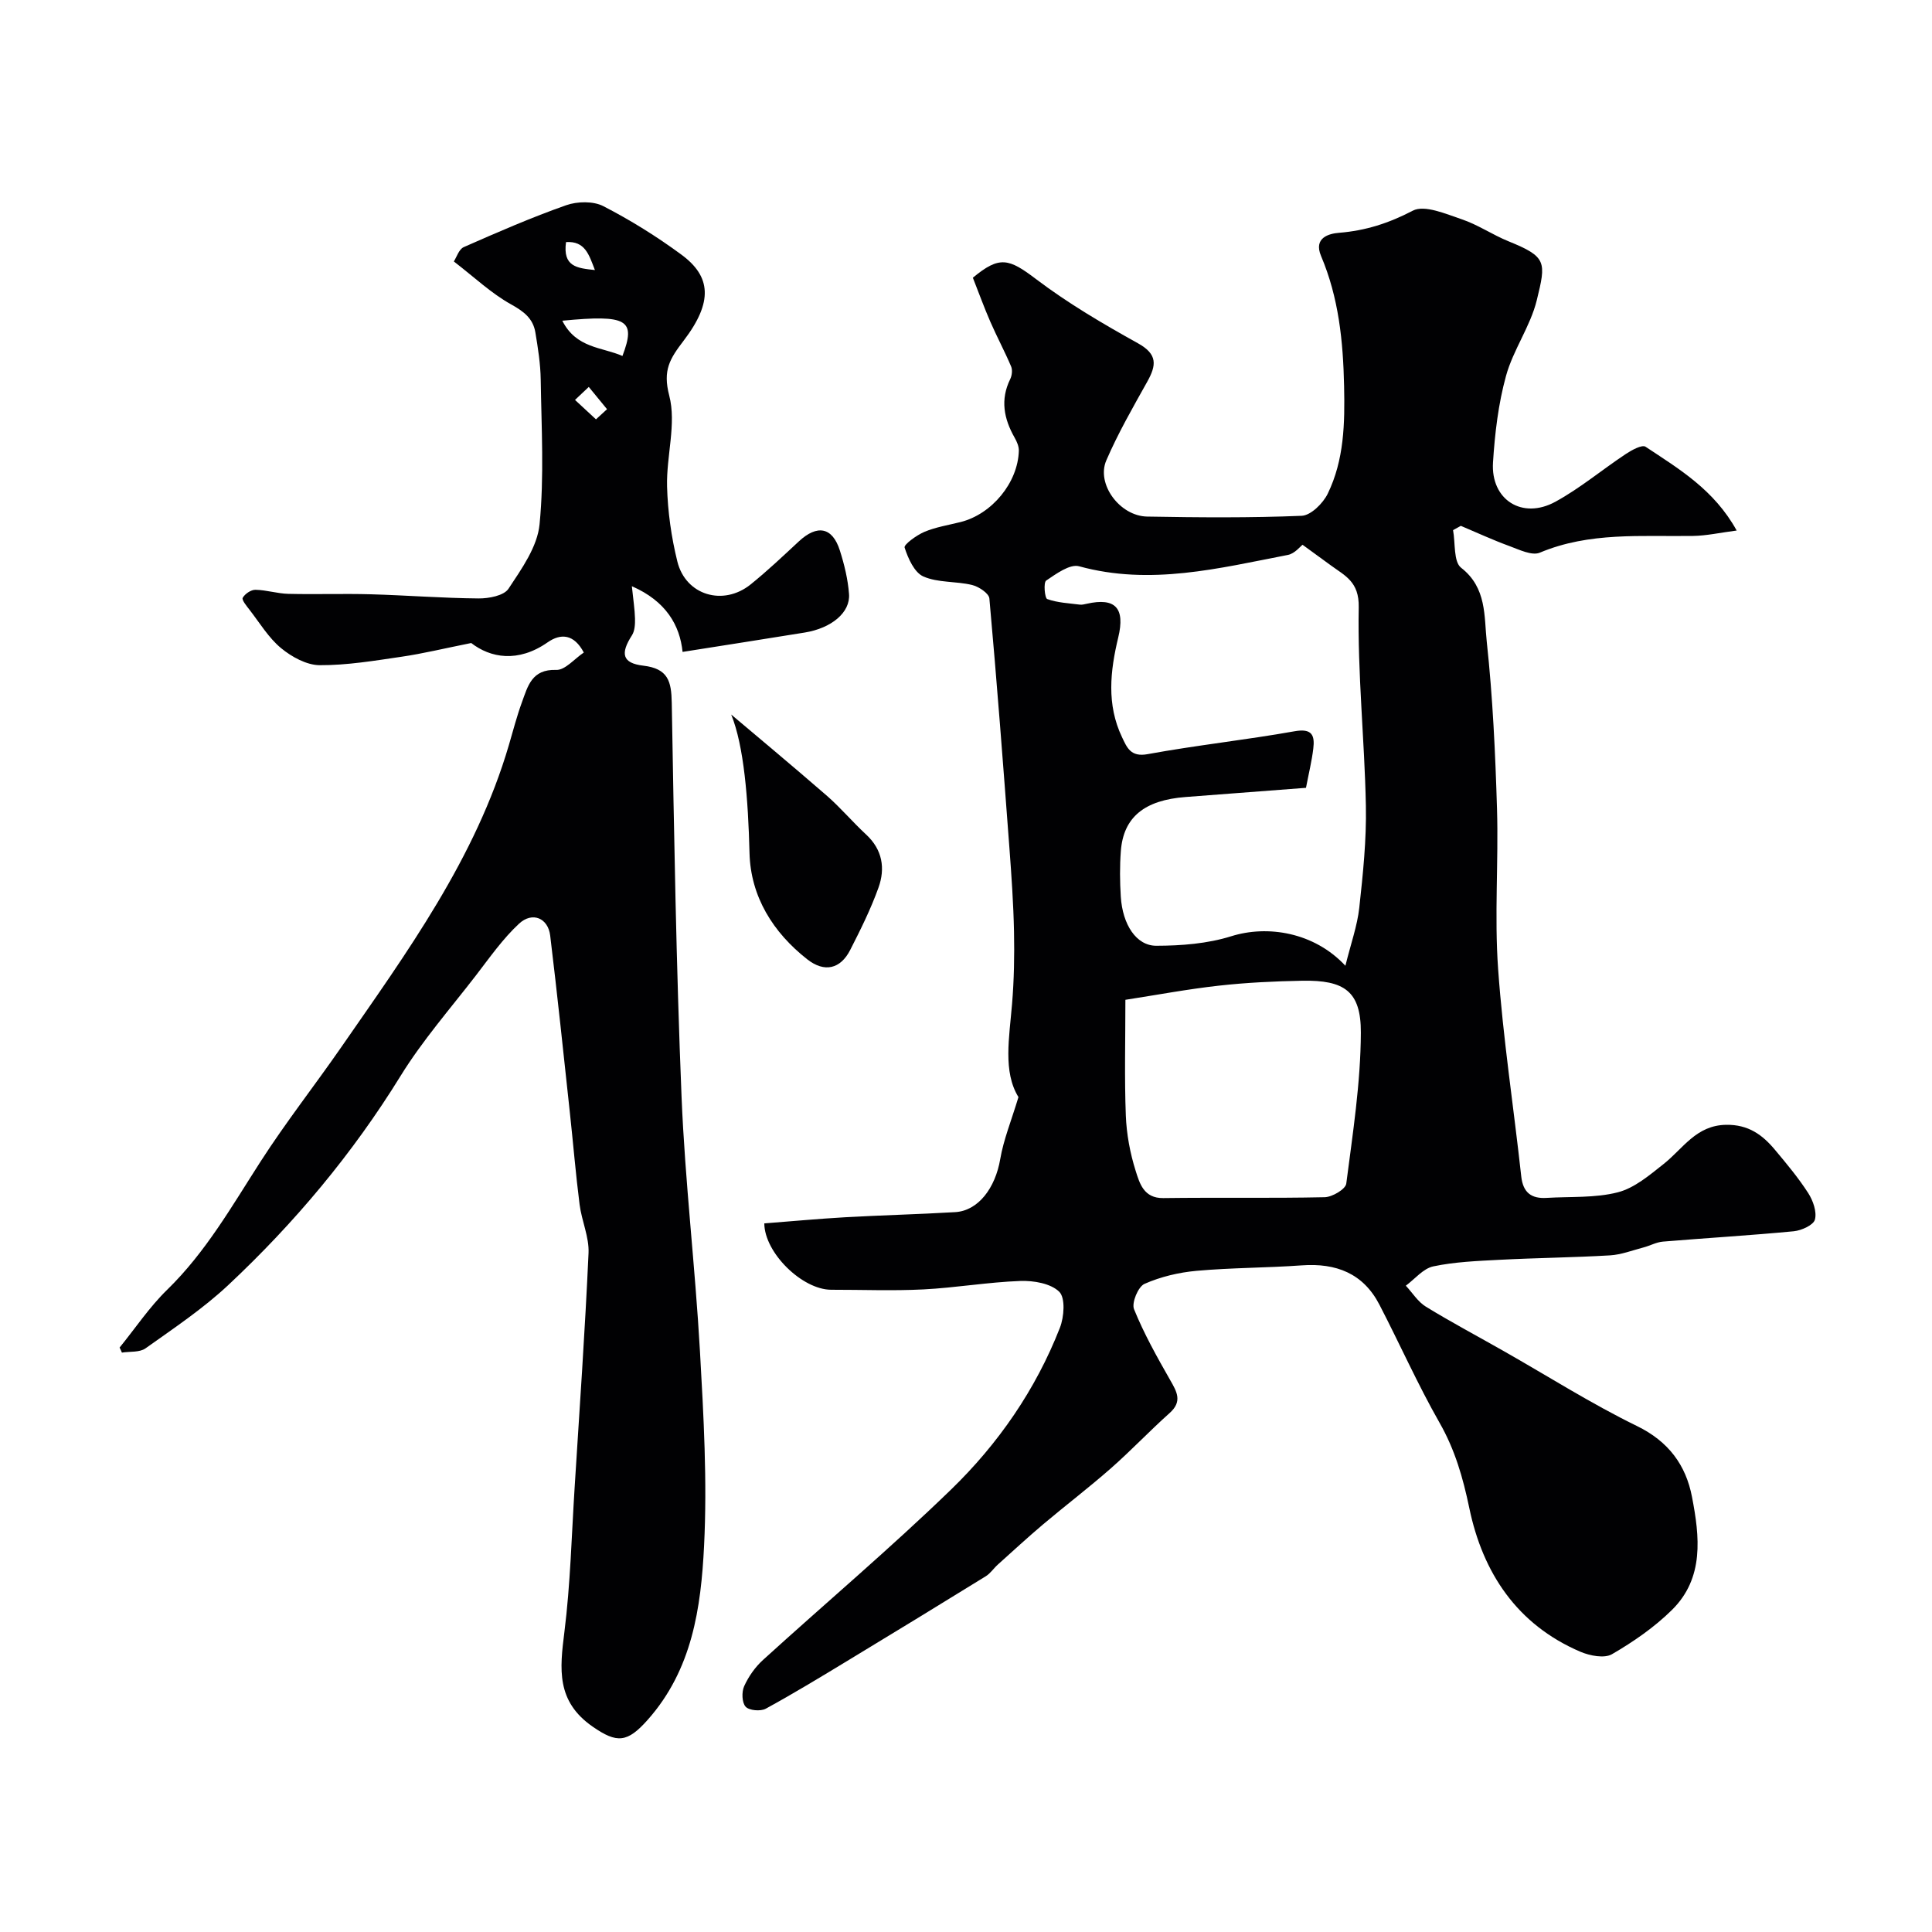
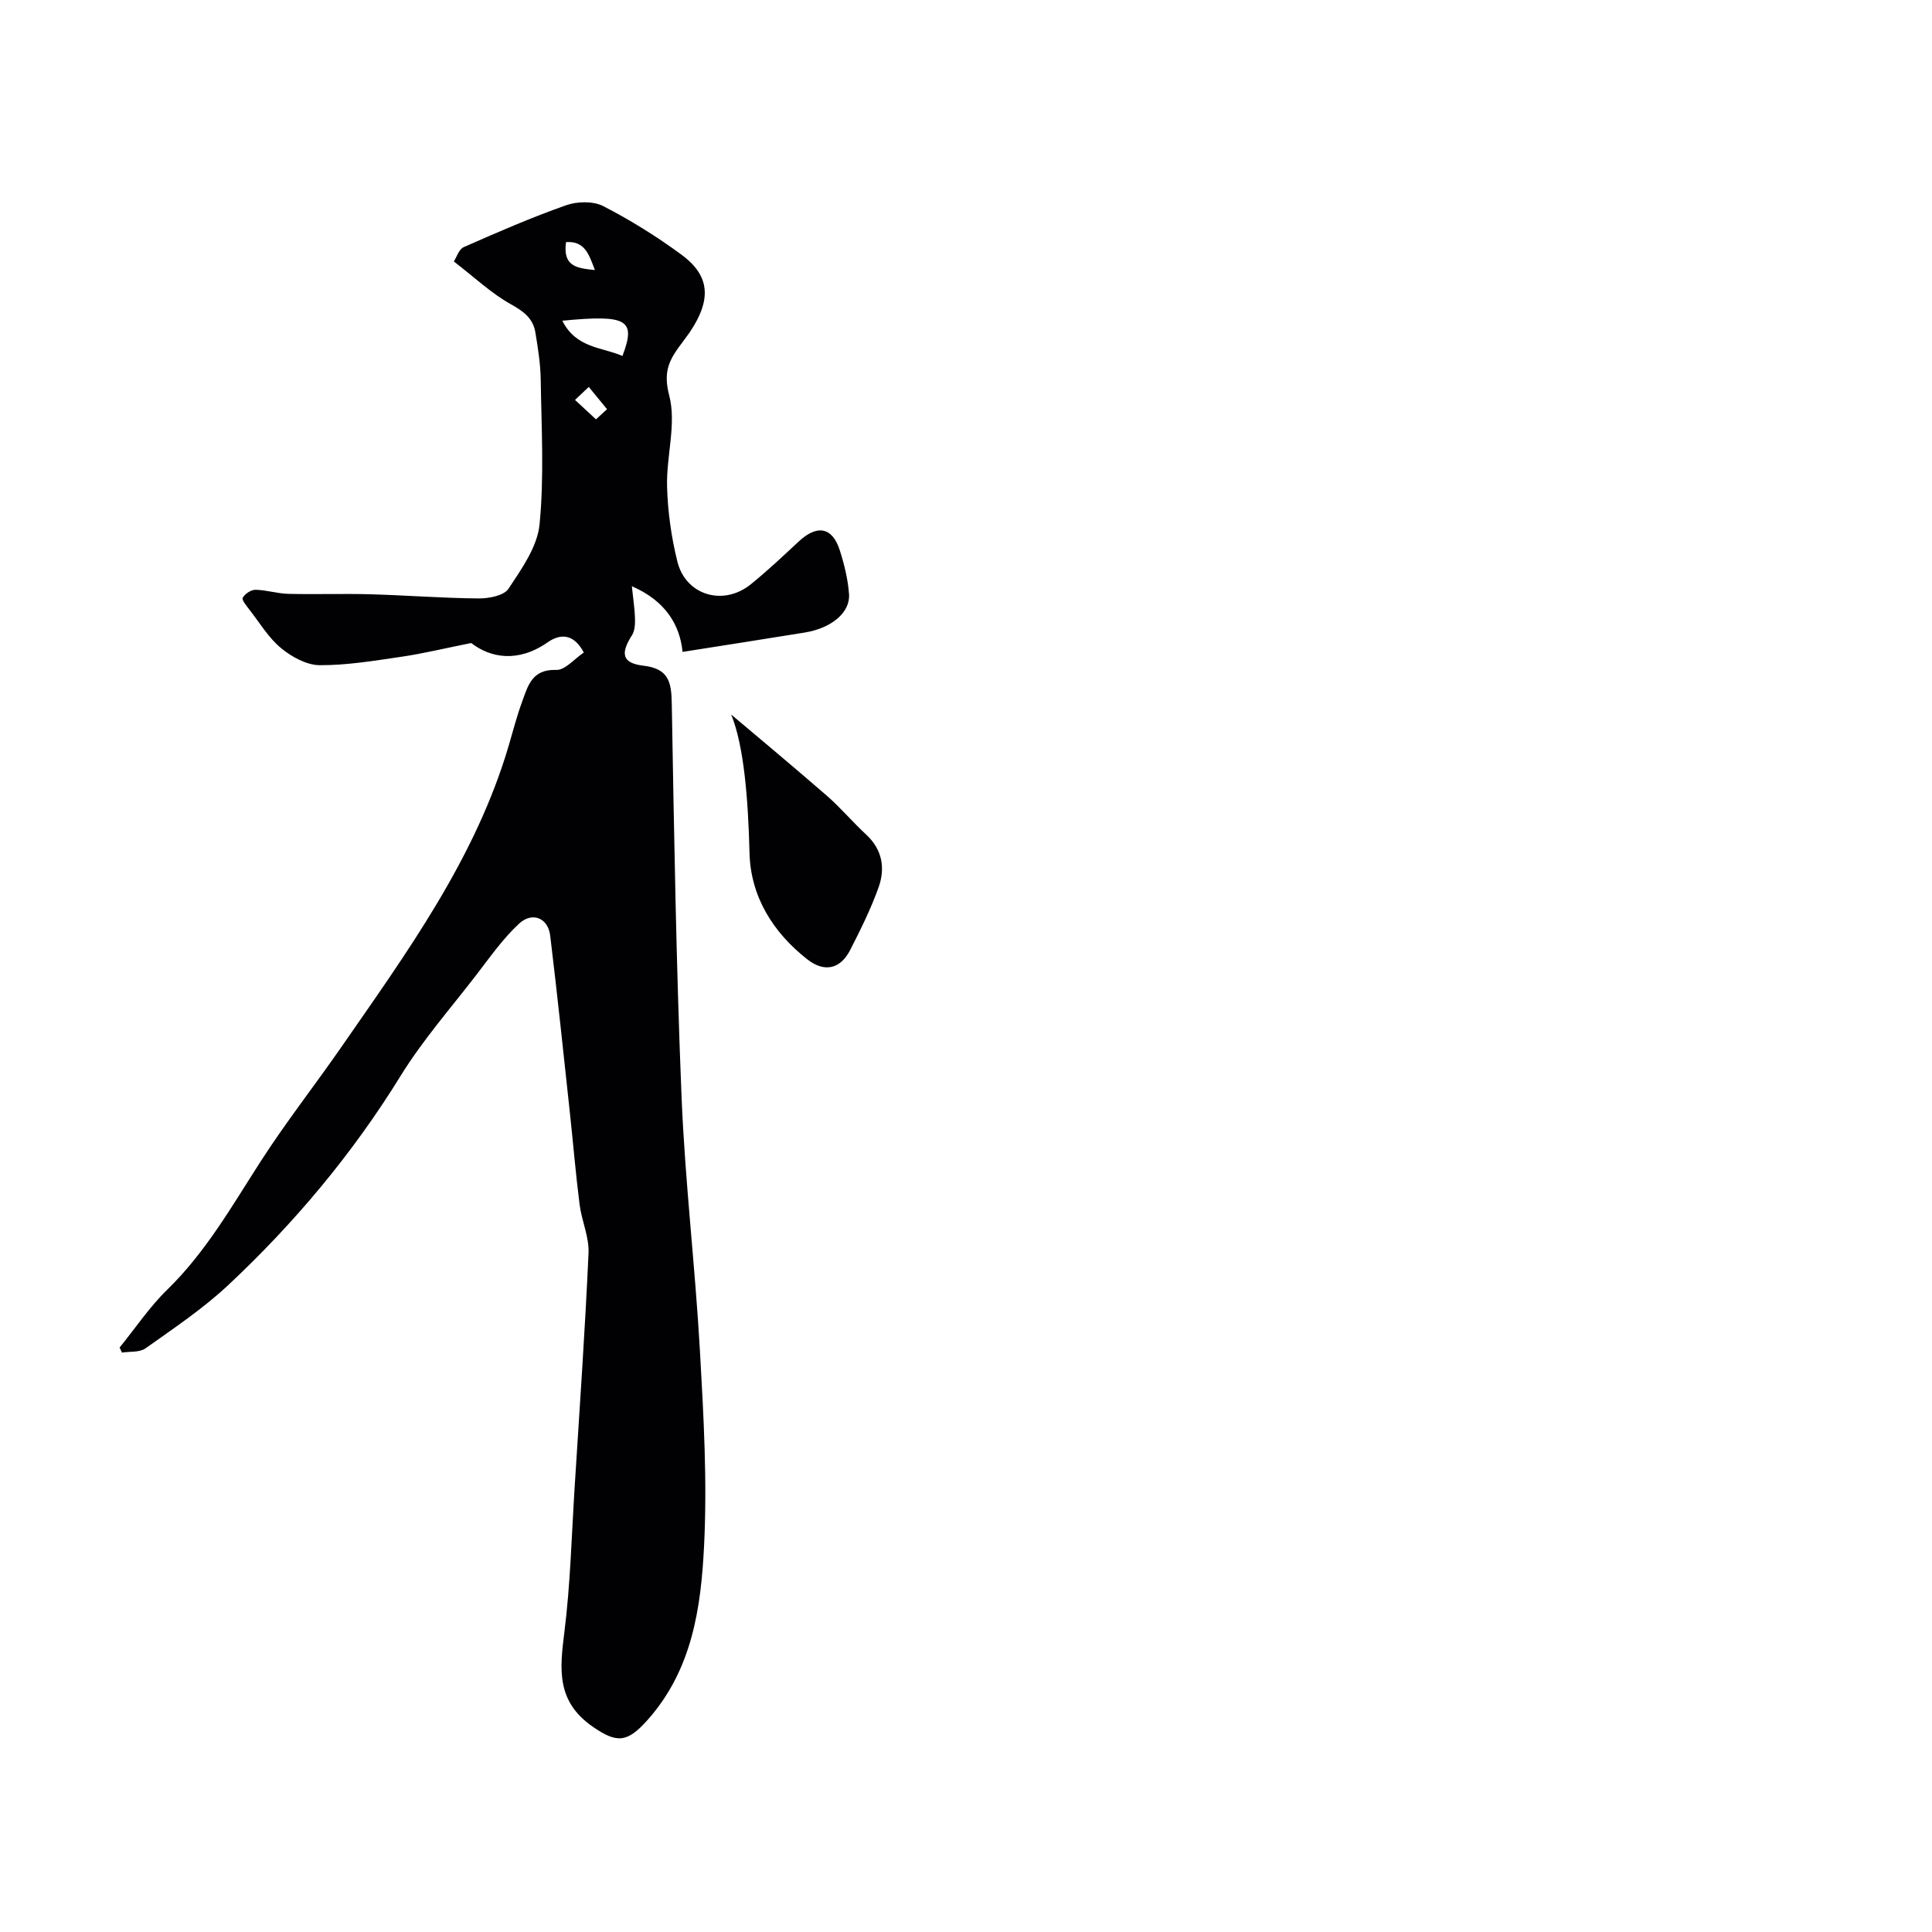
<svg xmlns="http://www.w3.org/2000/svg" enable-background="new 0 0 400 400" viewBox="0 0 400 400">
  <g fill="#010103">
-     <path d="m158.24 253.29c5.56-.43 11.13-.95 16.71-1.27 7.6-.43 15.2-.61 22.8-1.06 4.8-.28 8.32-5 9.34-11 .69-4.03 2.29-7.91 3.77-12.82-3.24-5.24-1.9-12.29-1.32-19.34.41-4.95.5-9.95.4-14.92-.12-5.77-.52-11.54-.95-17.3-1.29-17.23-2.6-34.47-4.15-51.68-.1-1.06-2.21-2.46-3.6-2.79-3.31-.8-7.03-.43-10.05-1.75-1.88-.82-3.18-3.74-3.9-5.99-.2-.62 2.48-2.57 4.11-3.26 2.36-.99 4.98-1.4 7.49-2.03 6.47-1.63 11.86-8.14 12.05-14.75.03-.9-.41-1.9-.87-2.71-2.23-3.92-3.01-7.88-.91-12.14.36-.74.49-1.88.18-2.61-1.33-3.13-2.94-6.13-4.3-9.25-1.3-2.98-2.41-6.05-3.62-9.12 5.52-4.59 7.43-4.01 13.13.32 6.6 5 13.83 9.24 21.08 13.27 4.08 2.27 3.79 4.54 1.9 7.93-2.99 5.35-6.06 10.69-8.48 16.3-2.12 4.89 2.79 11.53 8.46 11.63 10.66.19 21.34.28 31.99-.16 1.9-.08 4.43-2.59 5.4-4.59 3.39-7 3.55-14.48 3.38-22.27-.2-9.35-1.12-18.31-4.77-26.93-1.61-3.81 1.69-4.64 3.71-4.8 5.51-.44 10.32-1.99 15.28-4.58 2.43-1.27 6.84.67 10.14 1.78 3.35 1.13 6.37 3.21 9.66 4.55 7.97 3.23 7.82 4.26 5.87 12.22-1.33 5.42-4.89 10.27-6.37 15.67-1.59 5.78-2.31 11.89-2.69 17.9-.49 7.73 6.05 11.9 12.92 8.14 5.12-2.8 9.68-6.64 14.57-9.88 1.22-.81 3.36-1.99 4.09-1.51 6.91 4.59 14.18 8.87 18.87 17.35-3.42.44-6.23 1.08-9.05 1.12-10.67.16-21.41-.86-31.7 3.46-1.64.69-4.27-.62-6.32-1.37-3.4-1.24-6.7-2.77-10.04-4.18-.54.3-1.08.59-1.61.89.5 2.67.07 6.54 1.67 7.79 5.35 4.15 4.74 10.09 5.31 15.34 1.24 11.47 1.77 23.04 2.12 34.58.33 11.04-.56 22.15.23 33.15 1.02 14.36 3.22 28.63 4.79 42.95.37 3.37 2.12 4.64 5.27 4.44 4.92-.3 10.01.05 14.7-1.15 3.46-.88 6.59-3.56 9.52-5.88 4.02-3.18 6.71-8.01 12.94-8.1 4.59-.07 7.51 2.07 10.11 5.19 2.41 2.88 4.84 5.79 6.87 8.94 1 1.56 1.82 3.87 1.39 5.49-.3 1.14-2.78 2.26-4.38 2.42-9.01.86-18.05 1.39-27.07 2.14-1.38.11-2.7.86-4.08 1.22-2.29.6-4.57 1.49-6.89 1.63-7.63.45-15.27.52-22.9.92-4.58.24-9.23.42-13.69 1.36-2.09.44-3.81 2.61-5.69 4 1.37 1.47 2.5 3.33 4.15 4.34 5.28 3.24 10.77 6.15 16.16 9.22 9.16 5.2 18.09 10.88 27.54 15.49 6.55 3.19 10.14 8.1 11.4 14.68 1.58 8.19 2.57 16.77-4.15 23.4-3.64 3.59-7.98 6.59-12.41 9.16-1.58.92-4.58.33-6.54-.5-13.13-5.62-20.22-16.34-23.01-29.77-1.31-6.28-2.97-12.07-6.17-17.67-4.52-7.93-8.23-16.31-12.44-24.43-3.36-6.49-8.98-8.64-16.06-8.13-7.25.52-14.55.48-21.79 1.13-3.67.33-7.43 1.22-10.78 2.7-1.32.58-2.71 3.93-2.17 5.25 2.05 5.06 4.75 9.88 7.46 14.63 1.41 2.46 2.61 4.46-.11 6.88-4.13 3.69-7.95 7.74-12.11 11.4-4.55 4-9.39 7.69-14.03 11.6-3.2 2.7-6.28 5.55-9.4 8.35-.87.78-1.54 1.83-2.51 2.43-9.4 5.8-18.82 11.56-28.27 17.28-5.71 3.46-11.42 6.94-17.28 10.14-1.07.58-3.43.38-4.16-.41-.78-.84-.85-3.05-.31-4.25.91-2.01 2.28-3.97 3.92-5.45 12.94-11.77 26.33-23.07 38.88-35.23 9.79-9.48 17.56-20.71 22.57-33.53.88-2.24 1.16-6.17-.13-7.45-1.75-1.73-5.31-2.34-8.05-2.24-6.71.24-13.39 1.41-20.1 1.75-6.34.32-12.72.06-19.08.07-5.99-.02-13.79-7.63-13.84-13.74zm120.31-53.34c1.15-4.65 2.46-8.27 2.87-11.98.77-7.02 1.51-14.11 1.37-21.15-.27-13.71-1.74-27.42-1.48-41.1.1-5.31-2.85-6.51-5.81-8.69-1.91-1.41-3.83-2.79-5.82-4.24-.45.32-1.62 1.83-3.03 2.1-14.28 2.76-28.49 6.4-43.24 2.35-1.9-.52-4.75 1.57-6.81 2.96-.59.4-.3 3.65.22 3.83 2.11.76 4.46.86 6.72 1.15.47.06.99-.07 1.47-.18 5.93-1.33 7.97.89 6.51 6.98-1.67 6.94-2.44 13.89.78 20.64 1.02 2.14 1.78 4.17 5.3 3.52 10.09-1.85 20.33-2.94 30.43-4.74 3.63-.65 4.21.85 3.87 3.62-.31 2.56-.93 5.07-1.51 8.09-8.22.63-16.56 1.27-24.9 1.9-8.54.64-12.89 4.17-13.43 11.17-.24 3.15-.21 6.34-.01 9.49.37 5.74 3.19 10.15 7.36 10.14 5.18-.01 10.59-.43 15.5-1.97 7.52-2.36 17.16-.84 23.64 6.11zm-45.55 7.05c0 8.38-.21 16.18.09 23.97.15 3.85.88 7.78 2.04 11.45.81 2.55 1.66 5.68 5.71 5.63 11.14-.15 22.28.06 33.41-.18 1.58-.03 4.33-1.66 4.48-2.81 1.34-10.39 2.98-20.84 3.02-31.27.03-8.57-3.41-10.9-12.14-10.74-5.76.11-11.53.38-17.25 1.02-6.41.71-12.78 1.91-19.36 2.93z" />
    <path d="m24.76 279c3.27-4.02 6.18-8.4 9.87-11.99 7.99-7.79 13.39-17.32 19.34-26.56 5.2-8.08 11.16-15.68 16.64-23.58 13.66-19.72 27.86-39.14 34.75-62.62.87-2.96 1.64-5.96 2.7-8.86 1.22-3.32 2.03-6.87 7.1-6.69 1.84.07 3.76-2.3 5.71-3.6-2.02-3.82-4.74-4.03-7.49-2.11-6.15 4.29-11.86 3.21-15.82.14-5.75 1.15-10.03 2.2-14.36 2.83-5.65.83-11.36 1.79-17.03 1.76-2.7-.02-5.8-1.73-7.99-3.54-2.58-2.14-4.41-5.21-6.51-7.92-.61-.78-1.66-2.06-1.42-2.49.46-.82 1.72-1.68 2.64-1.66 2.27.04 4.52.78 6.79.84 5.69.14 11.4-.07 17.09.09 7.44.21 14.87.8 22.3.86 2.13.02 5.26-.57 6.21-2.01 2.72-4.12 5.98-8.68 6.43-13.33.97-9.91.39-19.97.24-29.97-.05-3.26-.57-6.54-1.11-9.78-.48-2.87-2.39-4.33-5.02-5.79-4.09-2.27-7.59-5.6-11.86-8.89.57-.86 1.05-2.53 2.06-2.97 6.99-3.08 14.01-6.14 21.2-8.67 2.3-.81 5.61-.88 7.69.19 5.63 2.9 11.08 6.29 16.18 10.05 6.1 4.5 6.6 9.74.46 17.79-2.86 3.75-4.37 6.1-2.99 11.39 1.52 5.83-.62 12.53-.45 18.83.14 5.2.88 10.47 2.13 15.52 1.73 7 9.51 9.3 15.18 4.73 3.46-2.79 6.71-5.87 9.97-8.9 3.81-3.54 6.95-2.97 8.49 1.87.93 2.92 1.67 5.97 1.9 9.01.3 3.85-3.64 7.09-9.17 7.99-8.31 1.35-16.62 2.64-25.29 4.01-.56-5.49-3.41-10.51-10.5-13.6.29 2.84.6 4.76.65 6.68.03 1.17-.04 2.56-.63 3.48-2.43 3.78-2.04 5.77 2.35 6.29 5.12.6 5.81 3.22 5.89 7.67.48 27.21.92 54.42 2.03 81.61.72 17.58 2.82 35.1 3.81 52.68.76 13.41 1.52 26.9.85 40.29-.64 12.8-2.44 25.61-11.68 36.01-4.22 4.75-6.36 4.89-11.39 1.4-7.57-5.25-6.81-11.93-5.85-19.57 1.25-9.96 1.49-20.05 2.13-30.08 1.02-16.13 2.14-32.25 2.87-48.39.15-3.31-1.42-6.67-1.85-10.05-.81-6.34-1.33-12.72-2.02-19.08-1.32-12.21-2.59-24.43-4.07-36.62-.44-3.62-3.69-5.01-6.45-2.45-3.38 3.14-6.09 7.03-8.93 10.72-5.29 6.86-11.06 13.45-15.59 20.79-9.93 16.1-21.94 30.43-35.67 43.3-5.23 4.9-11.28 8.94-17.14 13.11-1.22.87-3.24.62-4.89.88-.14-.35-.31-.69-.48-1.04zm91.66-212.6c2.89 5.74 8.25 5.45 12.45 7.3 2.85-7.51 1.07-8.6-12.45-7.3zm6.97 20.42c.76-.7 1.53-1.4 2.29-2.1-1.26-1.54-2.52-3.07-3.78-4.61-.95.9-1.9 1.79-2.85 2.69 1.45 1.34 2.89 2.68 4.34 4.02zm-.22-30.91c-1.24-3.2-2.03-6.04-5.98-5.79-.71 5.12 2.3 5.4 5.98 5.79z" />
    <path d="m151.39 147.94c4.62 3.91 12.26 10.26 19.77 16.78 2.88 2.51 5.36 5.47 8.17 8.07 3.39 3.14 3.98 7.01 2.55 10.99-1.59 4.43-3.71 8.7-5.86 12.91-2.02 3.95-5.33 4.71-8.87 1.94-7.12-5.58-11.74-13.02-11.97-22-.28-11.22-1.15-22.19-3.79-28.69z" />
  </g>
</svg>